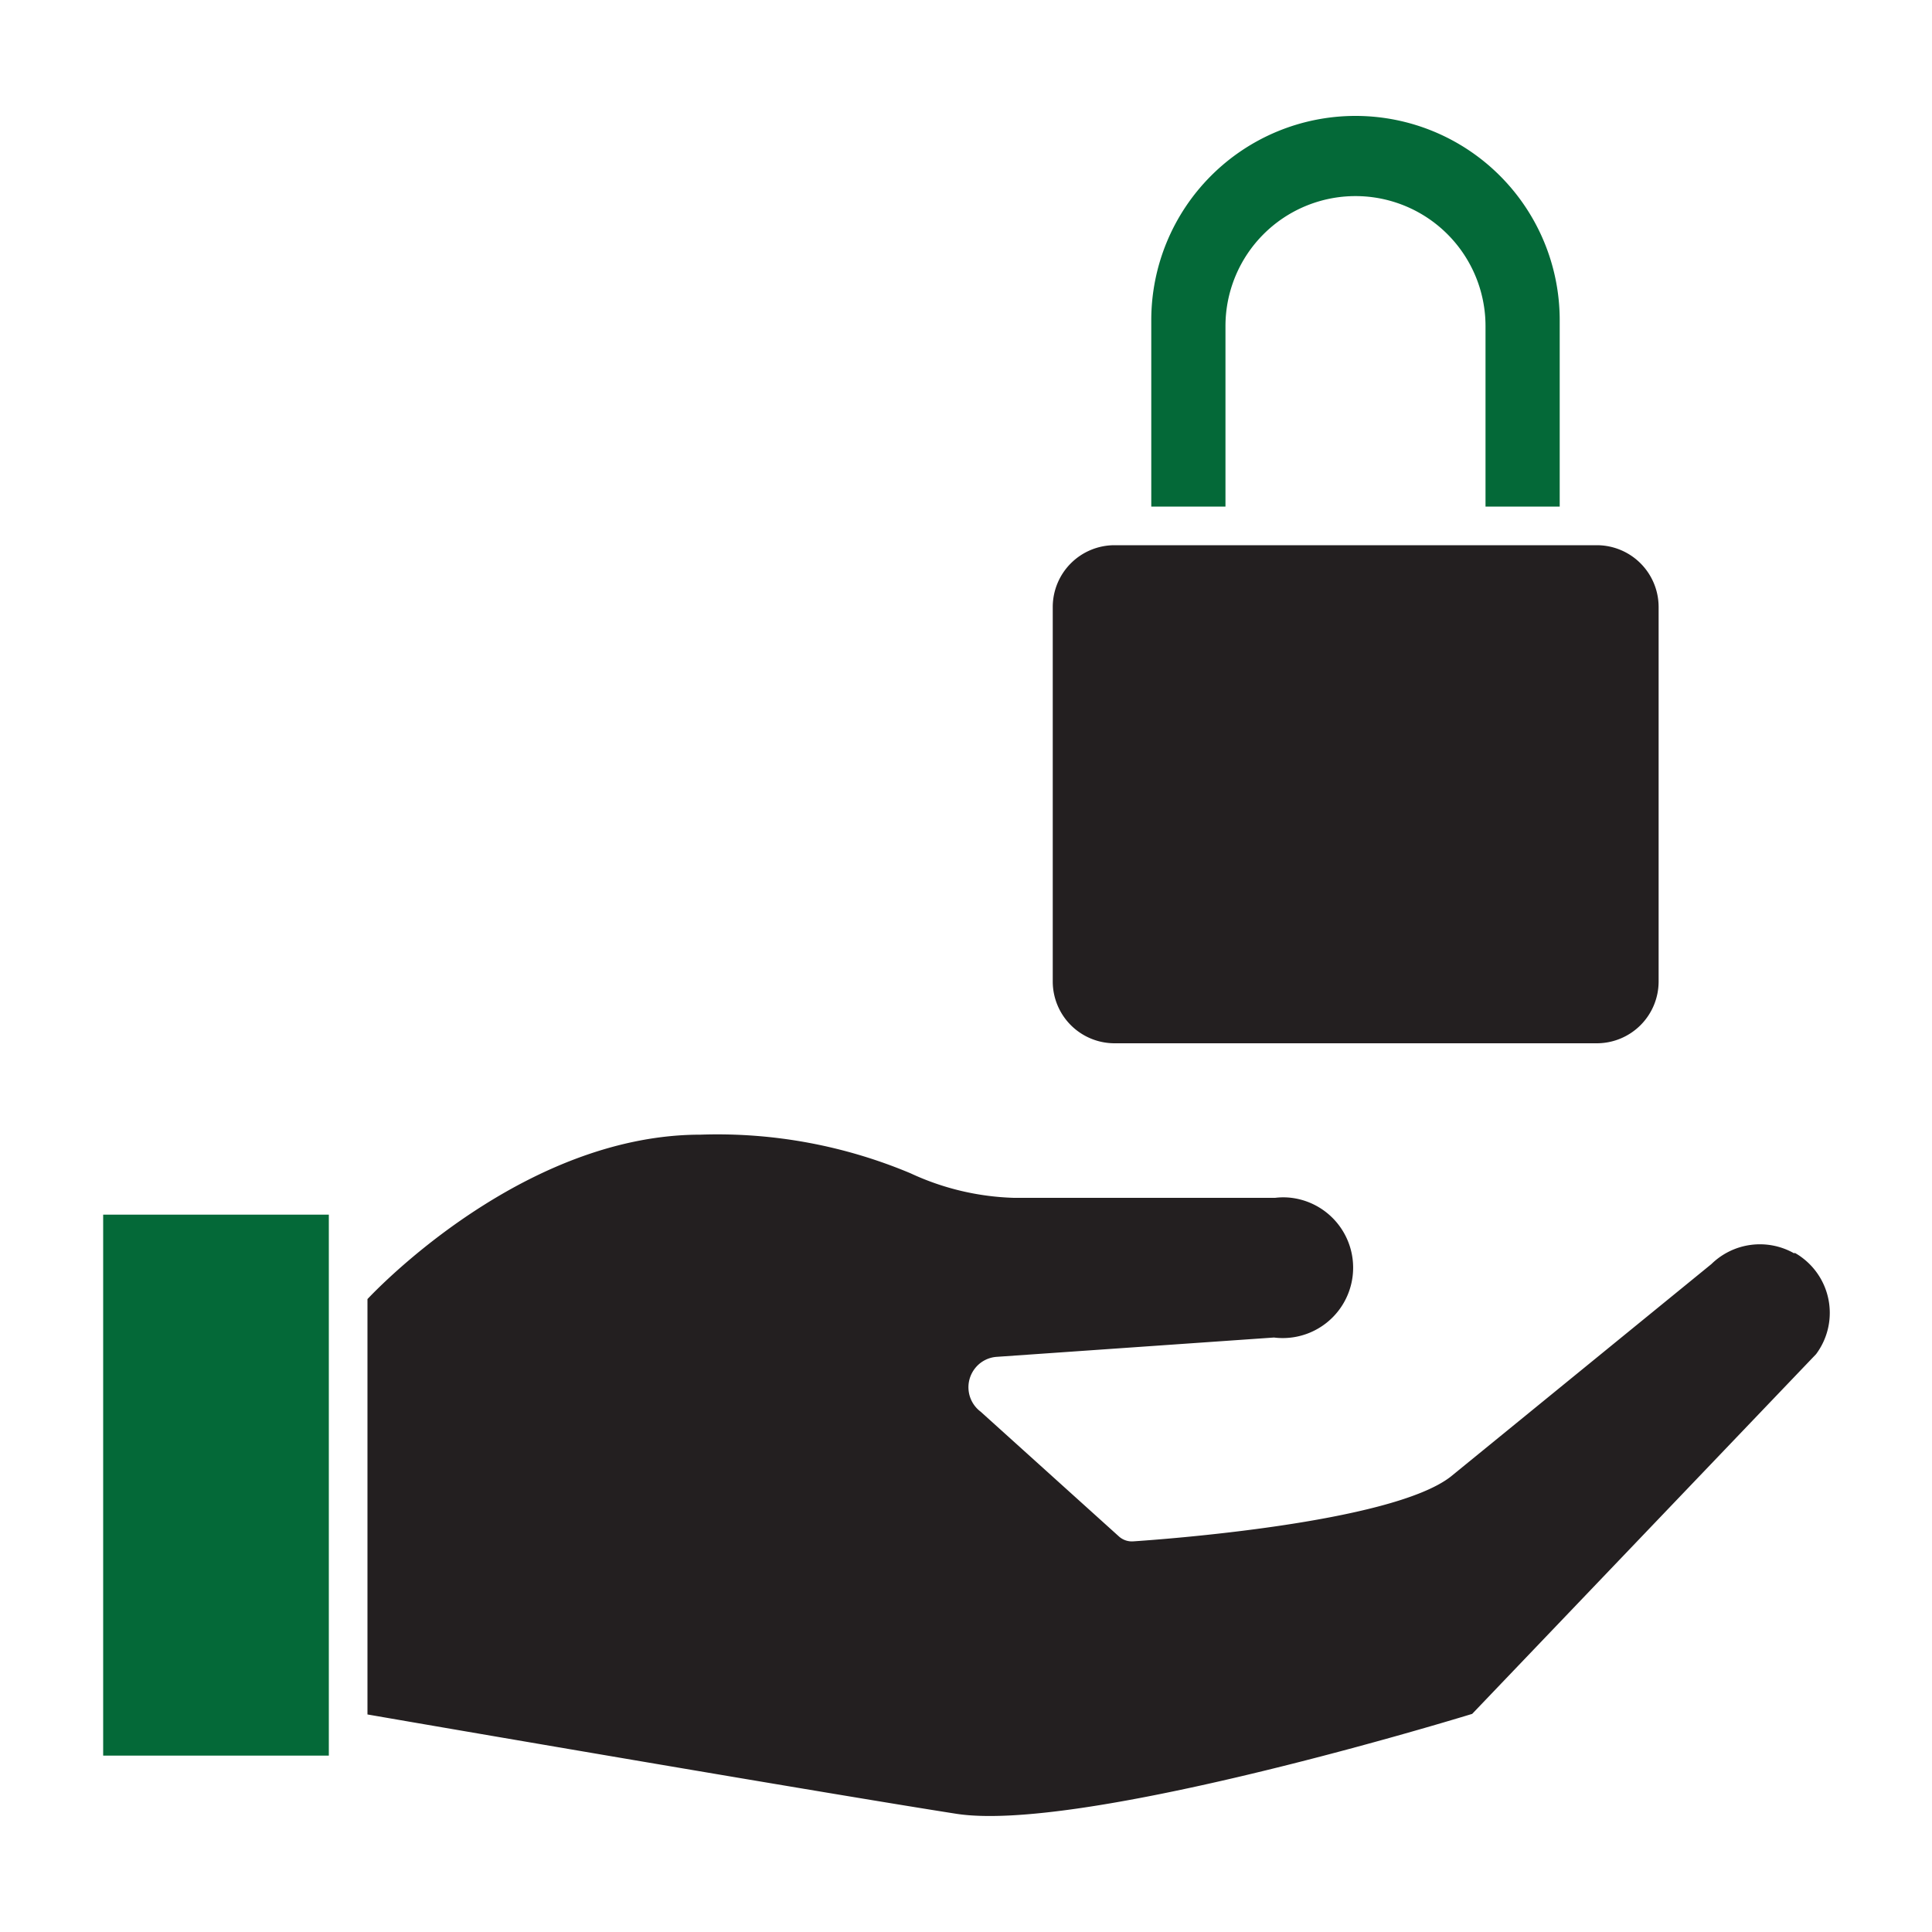
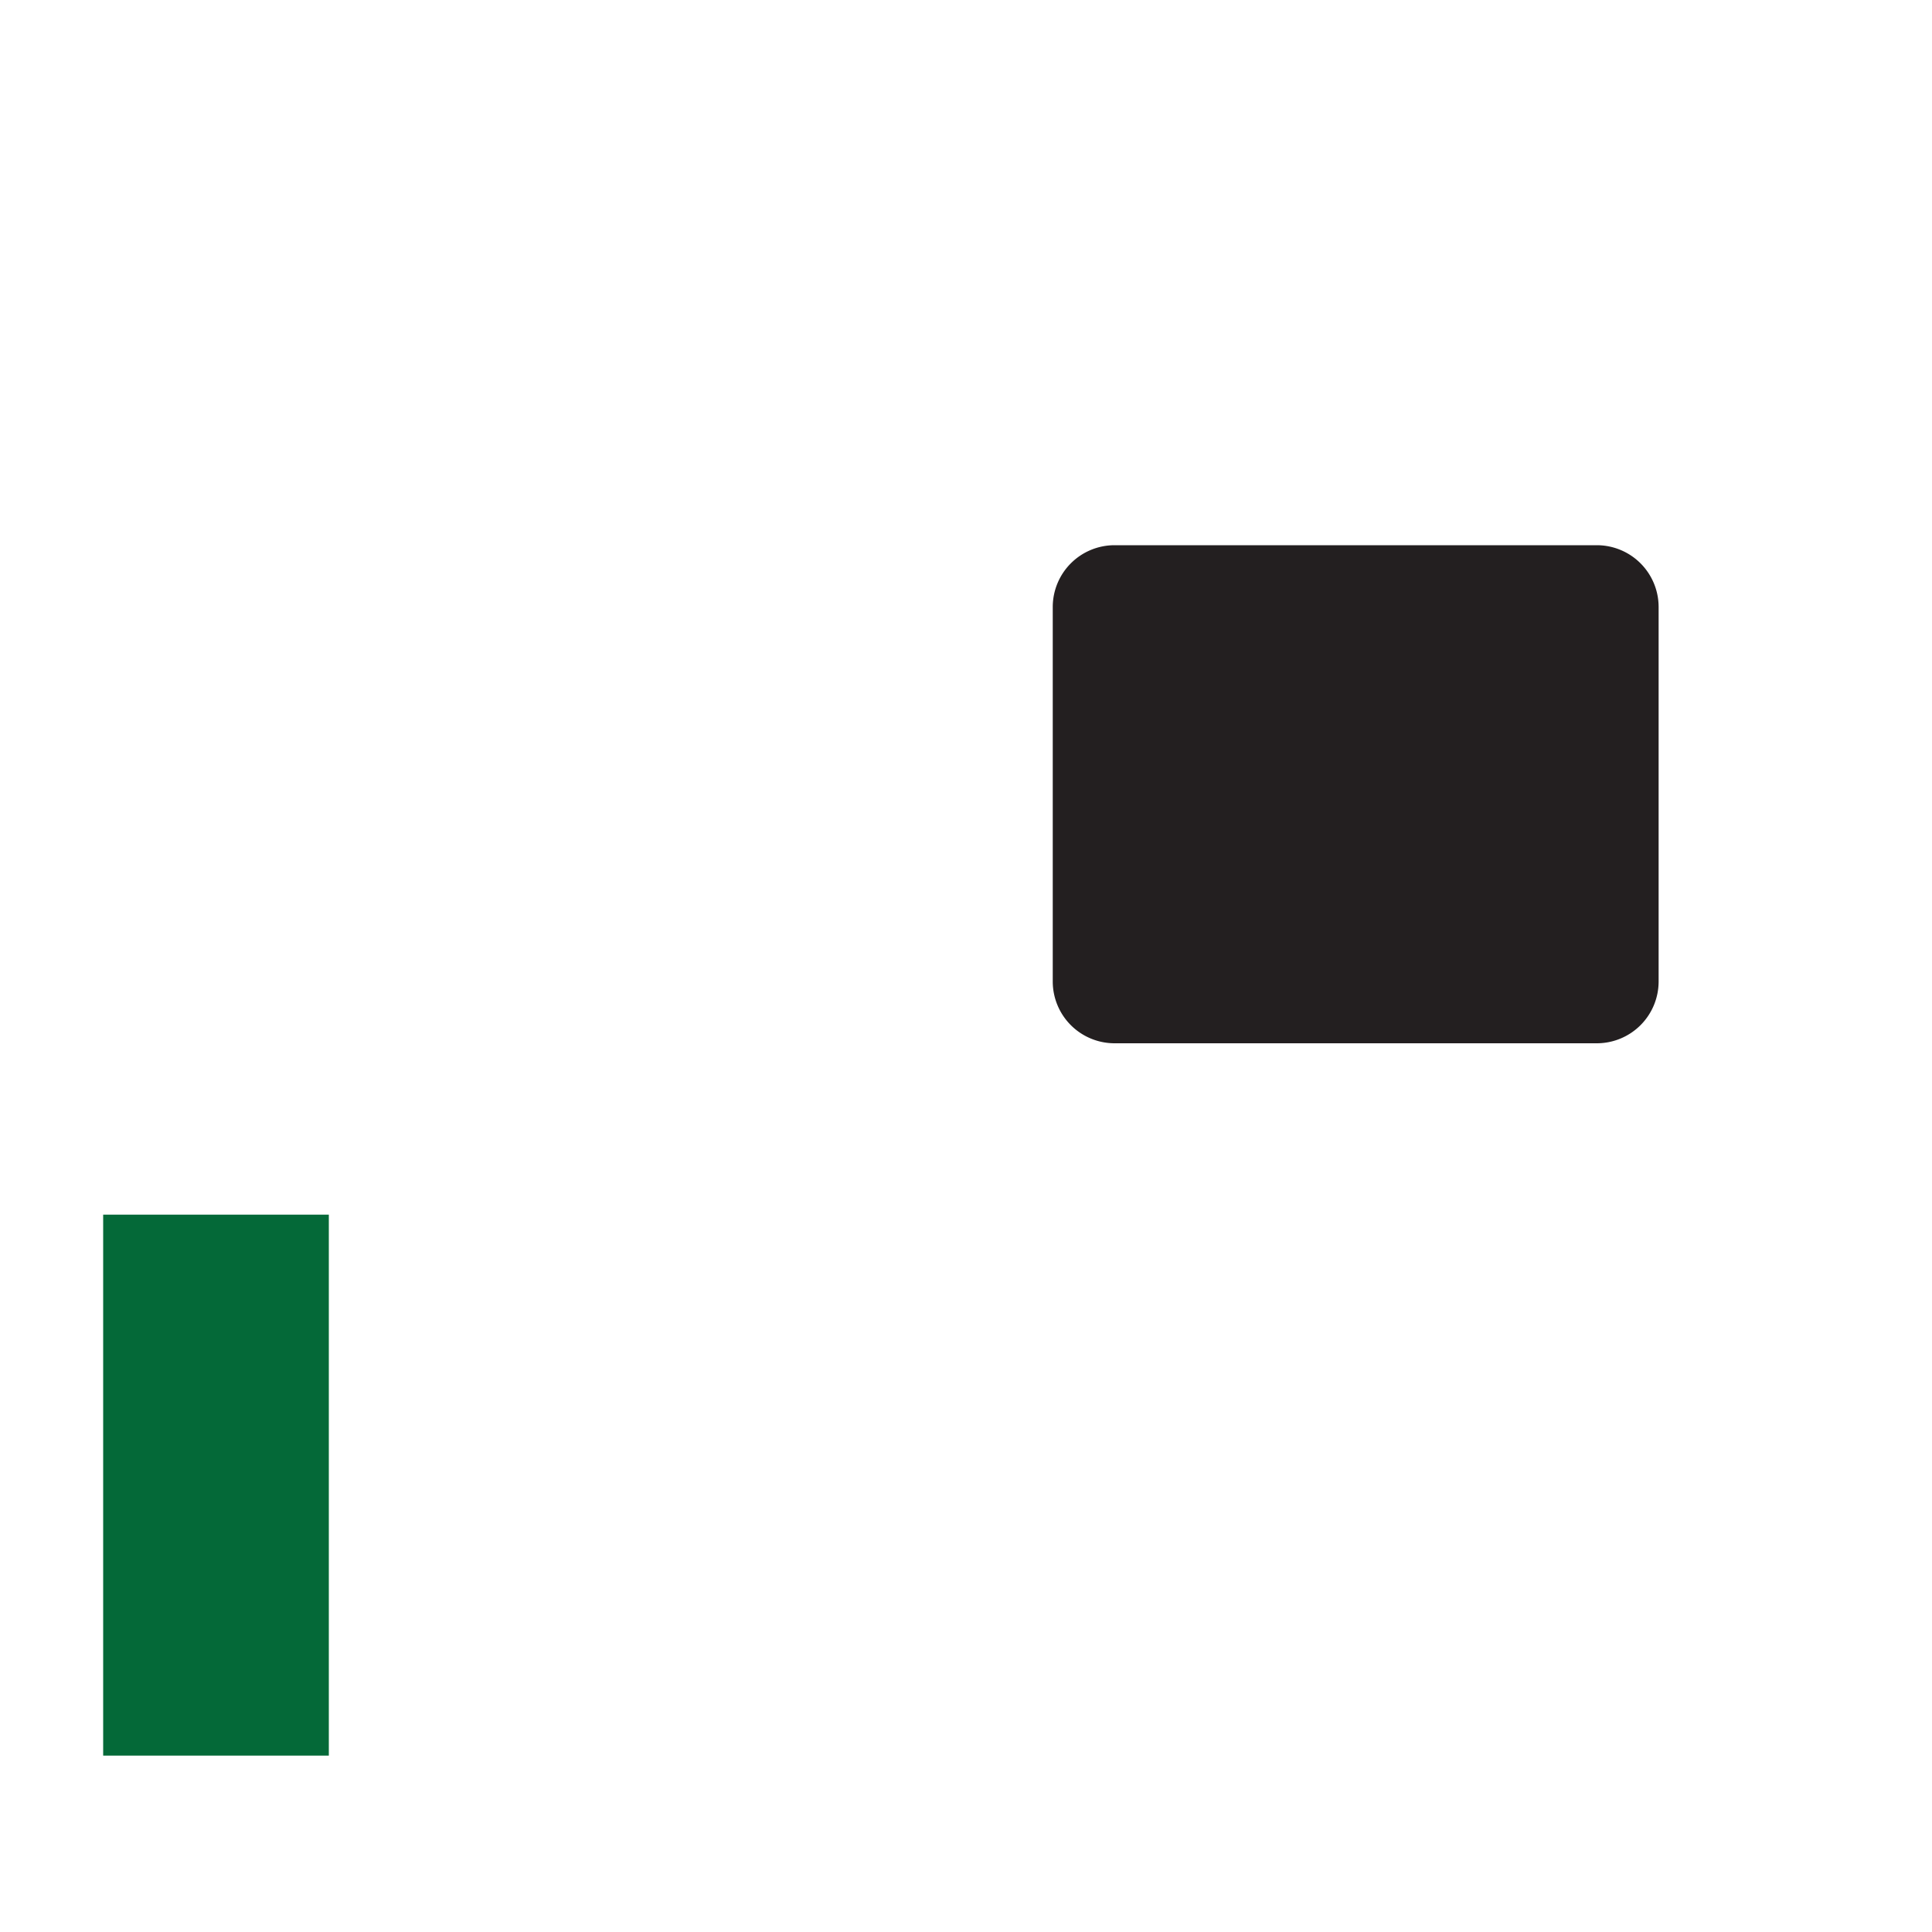
<svg xmlns="http://www.w3.org/2000/svg" id="Layer_1" data-name="Layer 1" viewBox="0 0 100 100">
  <title>icon-lock</title>
-   <path d="M92.86,64.87a3.59,3.59,0,0,0-4.28.56l-13.49,11C72,78.84,60,79.69,58.66,79.78a1,1,0,0,1-.74-.25l-7.16-6.46a1.58,1.58,0,0,1-.32-2.21,1.56,1.56,0,0,1,1.15-.63l14.35-1A3.64,3.64,0,1,0,66.85,62,3.45,3.45,0,0,0,66,62H52.48a13.59,13.59,0,0,1-5.35-1.27,25.8,25.8,0,0,0-10.87-2c-8.55,0-15.81,7-17.24,8.51v21.5c4.32.75,24.26,4.17,30.47,5.14s24.39-4.46,26.71-5.17L94,70.09a3.57,3.57,0,0,0-.73-5,2.92,2.92,0,0,0-.37-.24Z" style="fill:#231f20" />
  <polygon points="5.34 90.87 17.02 90.87 17.02 89.59 17.02 66.79 17.02 62.87 5.34 62.87 5.34 90.87" style="fill:#046938" />
-   <path d="M63.43,16.88a6.73,6.73,0,0,1,13.46,0v9.34h3.84V16.57a10.57,10.57,0,0,0-21.14,0v9.65h3.84Z" style="fill:#046938" />
  <path d="M57.67,54h25a3.2,3.2,0,0,0,3.18-3.18V31.4a3.2,3.2,0,0,0-3.18-3.18h-25a3.2,3.2,0,0,0-3.18,3.18V50.82A3.2,3.2,0,0,0,57.67,54Z" style="fill:#231f20" />
</svg>